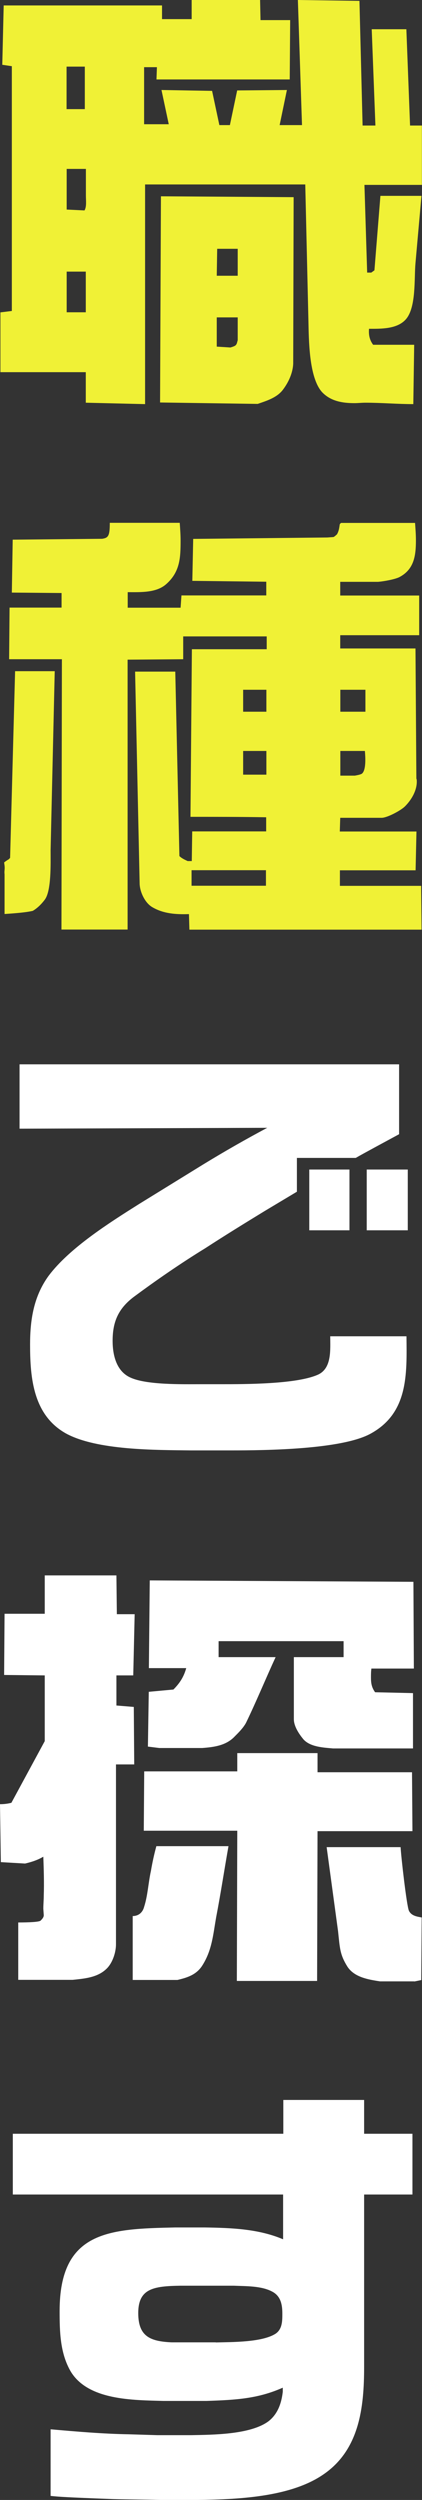
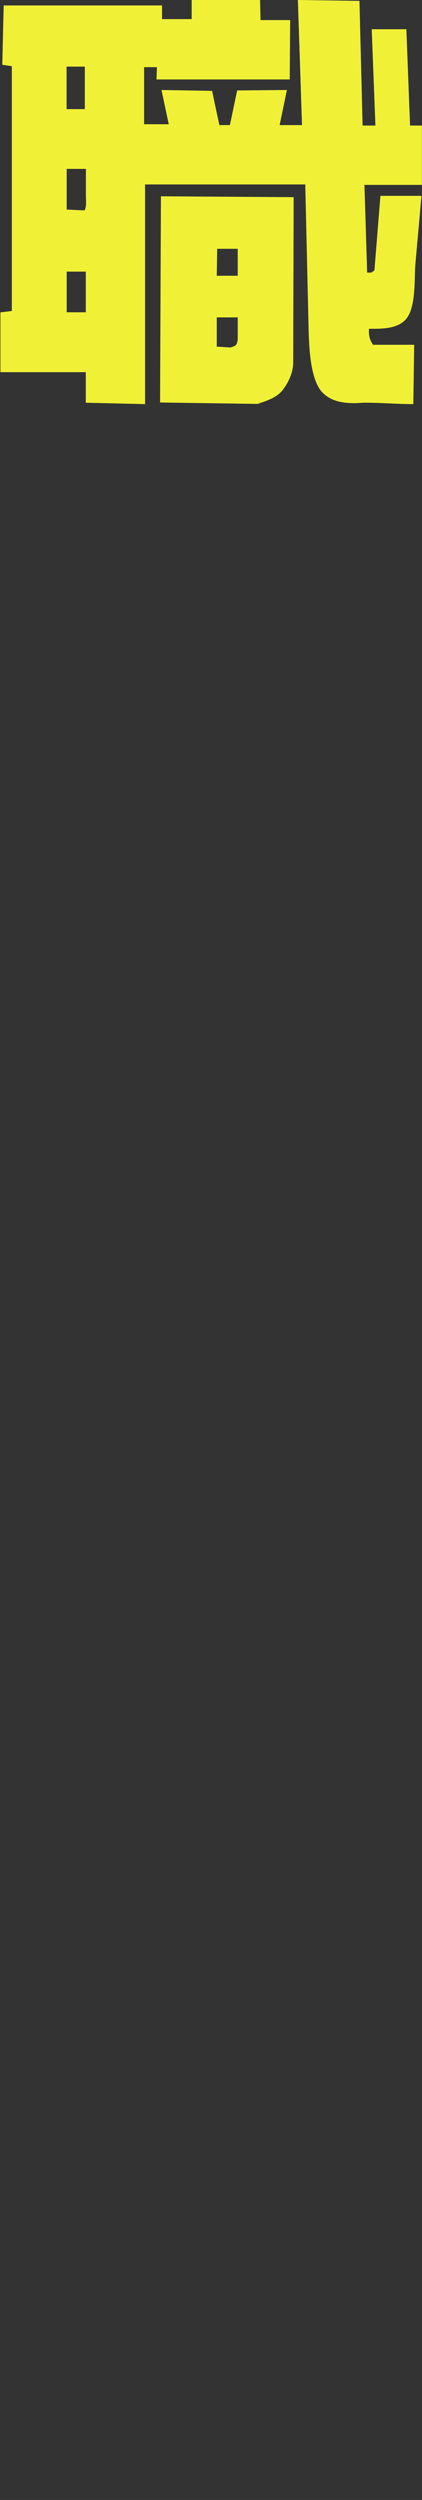
<svg xmlns="http://www.w3.org/2000/svg" id="_レイヤー_2" viewBox="0 0 38.86 230">
  <rect x="0" y="0" width="38.86" height="230" fill="#333333" stroke="none" />
  <defs>
    <style>.cls-1{fill:#fff;}.cls-2{fill:#f0f136;}</style>
  </defs>
  <g id="layout">
    <path class="cls-2" d="M28.1,16.97h-14.74v20.21l-5.46-.13v-2.81H.04v-5.5l1.05-.13V6.09l-.88-.13L.34.5h14.58v1.26h2.73V0h6.3l.04,1.85h2.73l-.04,5.46h-12.27l.04-1.13h-1.18v5.25h2.27l-.67-3.15,4.66.08.67,3.15h.97l.67-3.19,4.58-.04-.67,3.23h2.06l-.38-11.51,5.67.08.29,11.47h1.18l-.34-8.86h3.19l.34,8.86h1.09v5.46h-5.29l.25,8.07h.38l.29-.21.55-6.85h3.78l-.55,6.18c-.13,1.43.08,4.07-.88,5.17-.8.92-2.31.88-3.4.88-.04.55.04,1.01.38,1.47h3.78l-.08,5.46c-1.47,0-2.94-.13-4.41-.13-.34,0-.67.04-1.01.04-1.09,0-2.18-.17-2.98-1.01-1.22-1.34-1.22-4.83-1.26-6.6l-.29-12.52ZM7.81,6.13h-1.68v3.91h1.68v-3.91ZM7.9,15.54h-1.76v3.74l1.64.08c.21-.34.13-.92.13-1.34v-2.48ZM7.9,24.99h-1.76v3.74h1.76v-3.74ZM14.74,37.05l.08-18.99,12.22.08-.04,15.33c-.04.84-.42,1.68-.92,2.35-.55.76-1.51,1.05-2.35,1.34l-8.99-.13ZM21.89,22.89h-1.89l-.04,2.48h1.93v-2.48ZM21.89,31.3v-2.1h-1.93v2.69l1.26.08c.42-.13.5-.17.59-.38l.08-.29Z" />
-     <path class="cls-2" d="M5.04,61.74l-.38,16.47c0,1.26.08,3.78-.55,4.58-.42.55-.8.84-1.09,1.01-.55.13-1.39.21-2.6.29v-3.65c-.04-.34.04-.42,0-.8l-.04-.29c.08-.08.34-.25.42-.29l.13-.13.46-17.18h3.65ZM16.55,48.09c.04.55.08,1.09.08,1.64,0,1.55-.04,2.86-1.3,3.99-.92.84-2.39.76-3.57.76v1.43h4.87l.08-1.13h7.81v-1.26l-6.81-.08.08-3.86,12.35-.13.55-.04c.08,0,.29-.21.34-.25.17-.29.21-.59.25-.88,0-.08.08-.13.13-.17h6.81c.04.55.08,1.05.08,1.6,0,1.43-.17,2.69-1.55,3.4-.46.21-1.43.38-1.93.42h-3.49v1.26h7.27v3.65h-7.27v1.22h6.93l.08,11.8v.17c.04.08.04.17.04.29,0,.84-.5,1.68-1.09,2.27-.38.38-1.64,1.05-2.14,1.05h-3.82l-.04,1.26h7.06l-.08,3.57h-6.97v1.43h7.48l.04,4.03h-21.38l-.04-1.43c-1.22.04-2.35-.04-3.36-.63-.67-.38-1.13-1.34-1.18-2.1l-.42-19.58h3.7l.38,16.97c.21.21.5.34.76.46h.38l.04-2.73h6.81v-1.3c-2.31-.04-4.66-.04-6.97-.04l.13-15.42h6.89v-1.18h-7.69v2.1l-5.12.04v24.83h-6.09l.04-24.87H.84l.04-4.75h4.79v-1.34l-4.58-.04.08-4.87,8.23-.08c.59-.08.71-.29.71-1.47h6.43ZM17.64,80.06v1.43h6.85v-1.43h-6.85ZM22.39,63.46v2.02h2.14v-2.02h-2.14ZM22.39,69.09v2.18h2.14v-2.18h-2.14ZM31.34,63.46v2.02h2.31v-2.02h-2.31ZM31.34,69.09v2.27h1.34c.21-.04.46-.08.63-.17.42-.29.34-1.55.29-2.1h-2.27Z" />
-     <path class="cls-1" d="M17.6,133.44c-3.28-.04-8.65,0-11.51-1.55-3.02-1.68-3.32-5.08-3.32-8.19,0-2.31.34-4.45,1.72-6.34,1.93-2.56,5.59-4.87,8.32-6.59l5.92-3.65c1.93-1.18,3.91-2.31,5.88-3.36l-22.81.08v-5.92h34.95v6.43c-.92.5-3.36,1.81-3.99,2.18h-5.42v3.11l-2.94,1.76c-1.85,1.13-3.7,2.27-5.5,3.44-2.27,1.39-4.62,3.02-6.6,4.49-1.43,1.09-1.93,2.31-1.93,4.03,0,1.3.34,2.77,1.6,3.36,1.47.71,4.83.63,6.51.63h1.85c2.27,0,6.85,0,8.86-.84,1.39-.55,1.22-2.31,1.22-3.57h7.02c.04,3.53.17,7.1-3.36,8.99-2.69,1.43-9.62,1.51-12.81,1.51h-3.65ZM32.18,113.19h-3.7v-5.59h3.7v5.59ZM37.55,113.19h-3.78v-5.59h3.78v5.59Z" />
-     <path class="cls-1" d="M1.68,182.16v-5.29c.97,0,1.93-.04,2.06-.17s.29-.29.29-.5l-.04-.59c0-.42.04-.8.04-1.22.04-1.18,0-2.39-.04-3.57-.5.29-.97.46-1.68.63l-2.23-.13-.08-5.33c.34,0,.71-.04,1.05-.13l3.07-5.67v-6.05l-3.74-.04.04-5.63h3.7v-3.53h6.6l.04,3.57h1.64l-.13,5.63h-1.55v2.77l1.6.13.04,5.29h-1.68v16.55c0,.71-.29,1.64-.8,2.18-.84.88-2.06.97-3.19,1.09H1.68ZM12.22,182.16v-5.88c.55,0,.92-.34,1.05-.84.34-1.05.38-2.18.63-3.32.13-.76.29-1.51.5-2.27h6.64c-.38,2.14-.71,4.33-1.13,6.51-.29,1.64-.38,3.07-1.3,4.5-.55.84-1.39,1.09-2.27,1.3h-4.12ZM29.2,182.25h-7.39l.04-13.82h-8.61l.04-5.46h8.57v-1.68h7.39v1.76h8.7l.04,5.42h-8.74l-.04,13.78ZM38.02,160.86h-7.35c-.88-.08-2.1-.13-2.73-.84-.38-.46-.88-1.18-.88-1.85v-5.71h4.58v-1.47h-11.51v1.47h5.25c-.84,1.81-1.81,4.16-2.73,6.05-.25.46-.67.88-1.05,1.26-.8.84-1.93.97-2.98,1.05h-3.95l-1.05-.13.08-5.04,2.27-.21c.63-.63.97-1.22,1.18-1.97h-3.44l.08-8.07,24.28.13.04,7.98h-3.91c-.04.29-.04.59-.04.84,0,.55.08.92.38,1.34l3.49.08v5.08ZM38.14,182.29h-3.15c-1.09-.17-2.39-.38-3.02-1.39-.67-1.09-.67-1.64-.84-3.23l-1.05-7.73h6.81c.04.84.55,5.33.76,5.84.21.46.71.55,1.18.63l-.04,5.76-.63.13Z" />
-     <path class="cls-1" d="M14.74,230c-1.43-.04-2.86-.04-4.33-.08-4.54-.17-4.92-.21-5.75-.29v-6.13c2.39.21,4.79.42,7.23.46l2.6.08h3.11c1.97-.04,5.42-.04,7.1-1.26.88-.67,1.22-1.68,1.34-2.73v-.38c-2.27,1.01-4.28,1.13-7.02,1.22h-3.99c-2.77-.08-6.93-.04-8.53-2.73-.97-1.68-1.01-3.65-1.01-5.54,0-7.39,4.58-7.56,10.63-7.69h2.77c2.44.04,4.92.13,7.18,1.09v-4.12H1.18v-5.59h24.91v-3.11h7.44v3.11h4.45v5.59h-4.45v15.84c0,3.74-.42,7.69-3.82,9.96-3.23,2.18-8.44,2.27-12.27,2.31h-2.69ZM19.87,215.51c1.47-.04,4.24,0,5.5-.8.63-.42.63-1.18.63-1.85,0-.8-.13-1.6-.92-2.02-1.01-.55-2.44-.5-3.53-.55h-4.96c-2.44.04-3.86.25-3.86,2.52,0,2.14,1.09,2.6,3.07,2.69h4.07Z" />
  </g>
</svg>